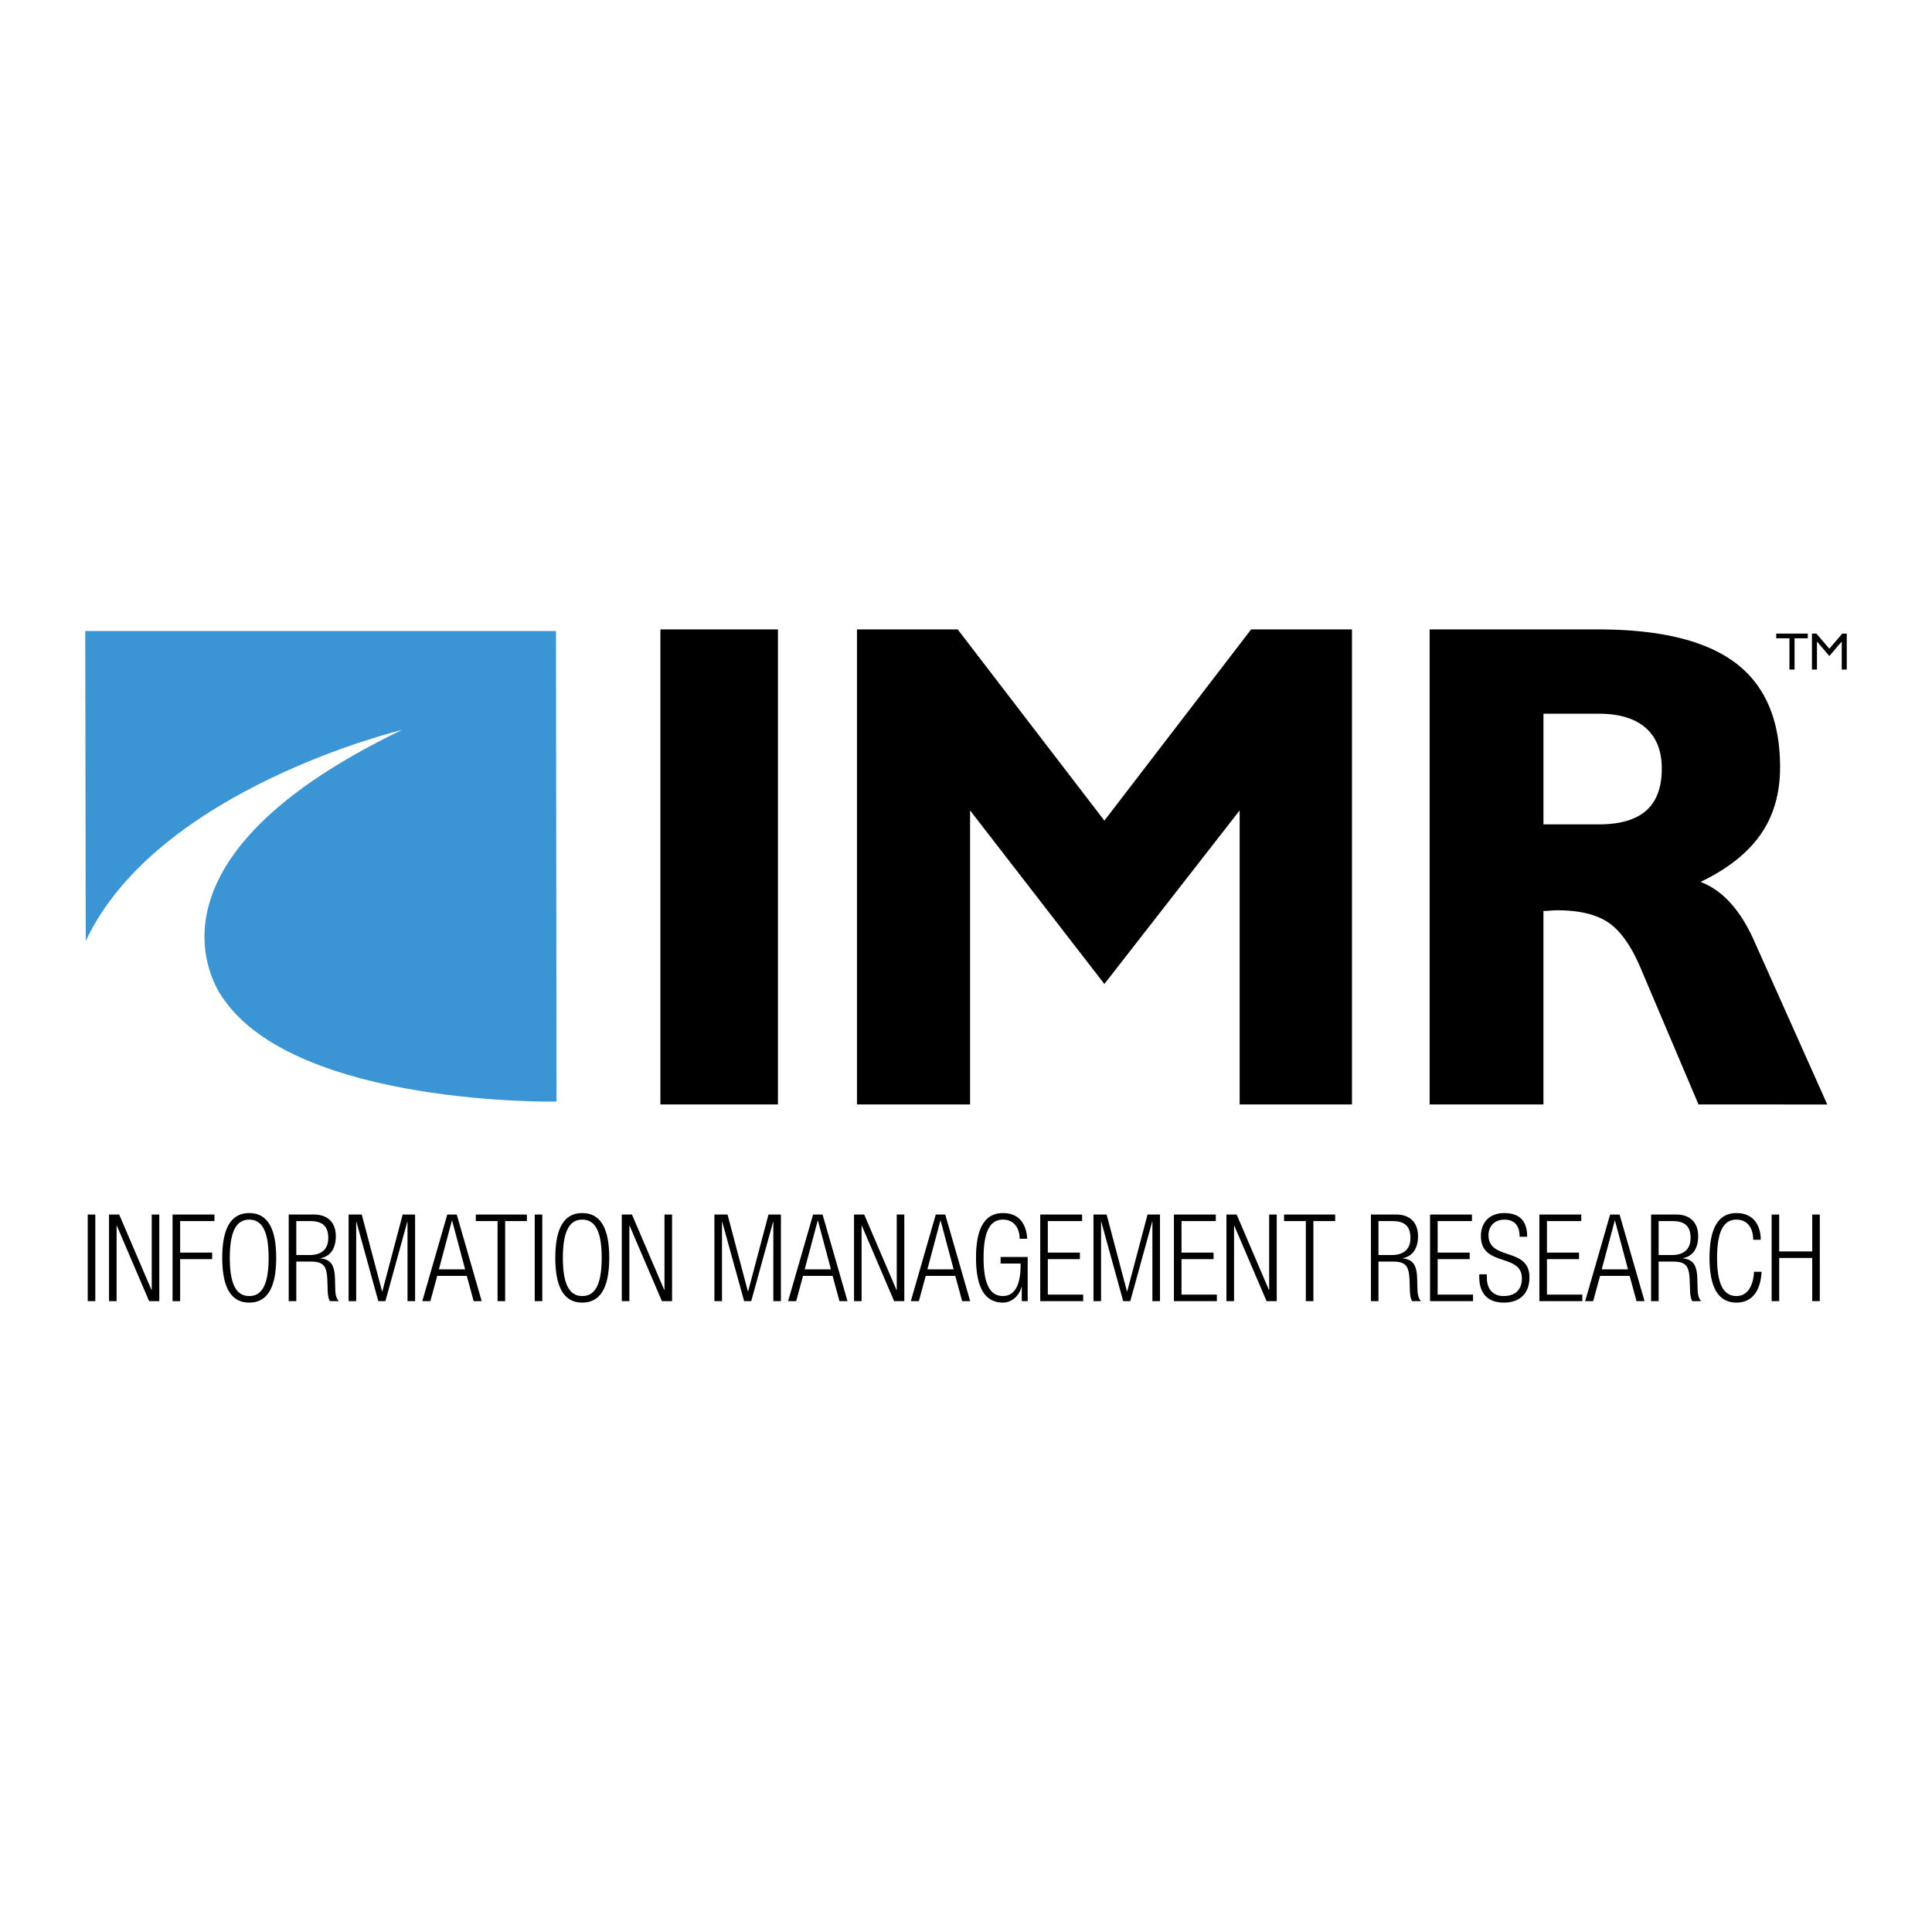
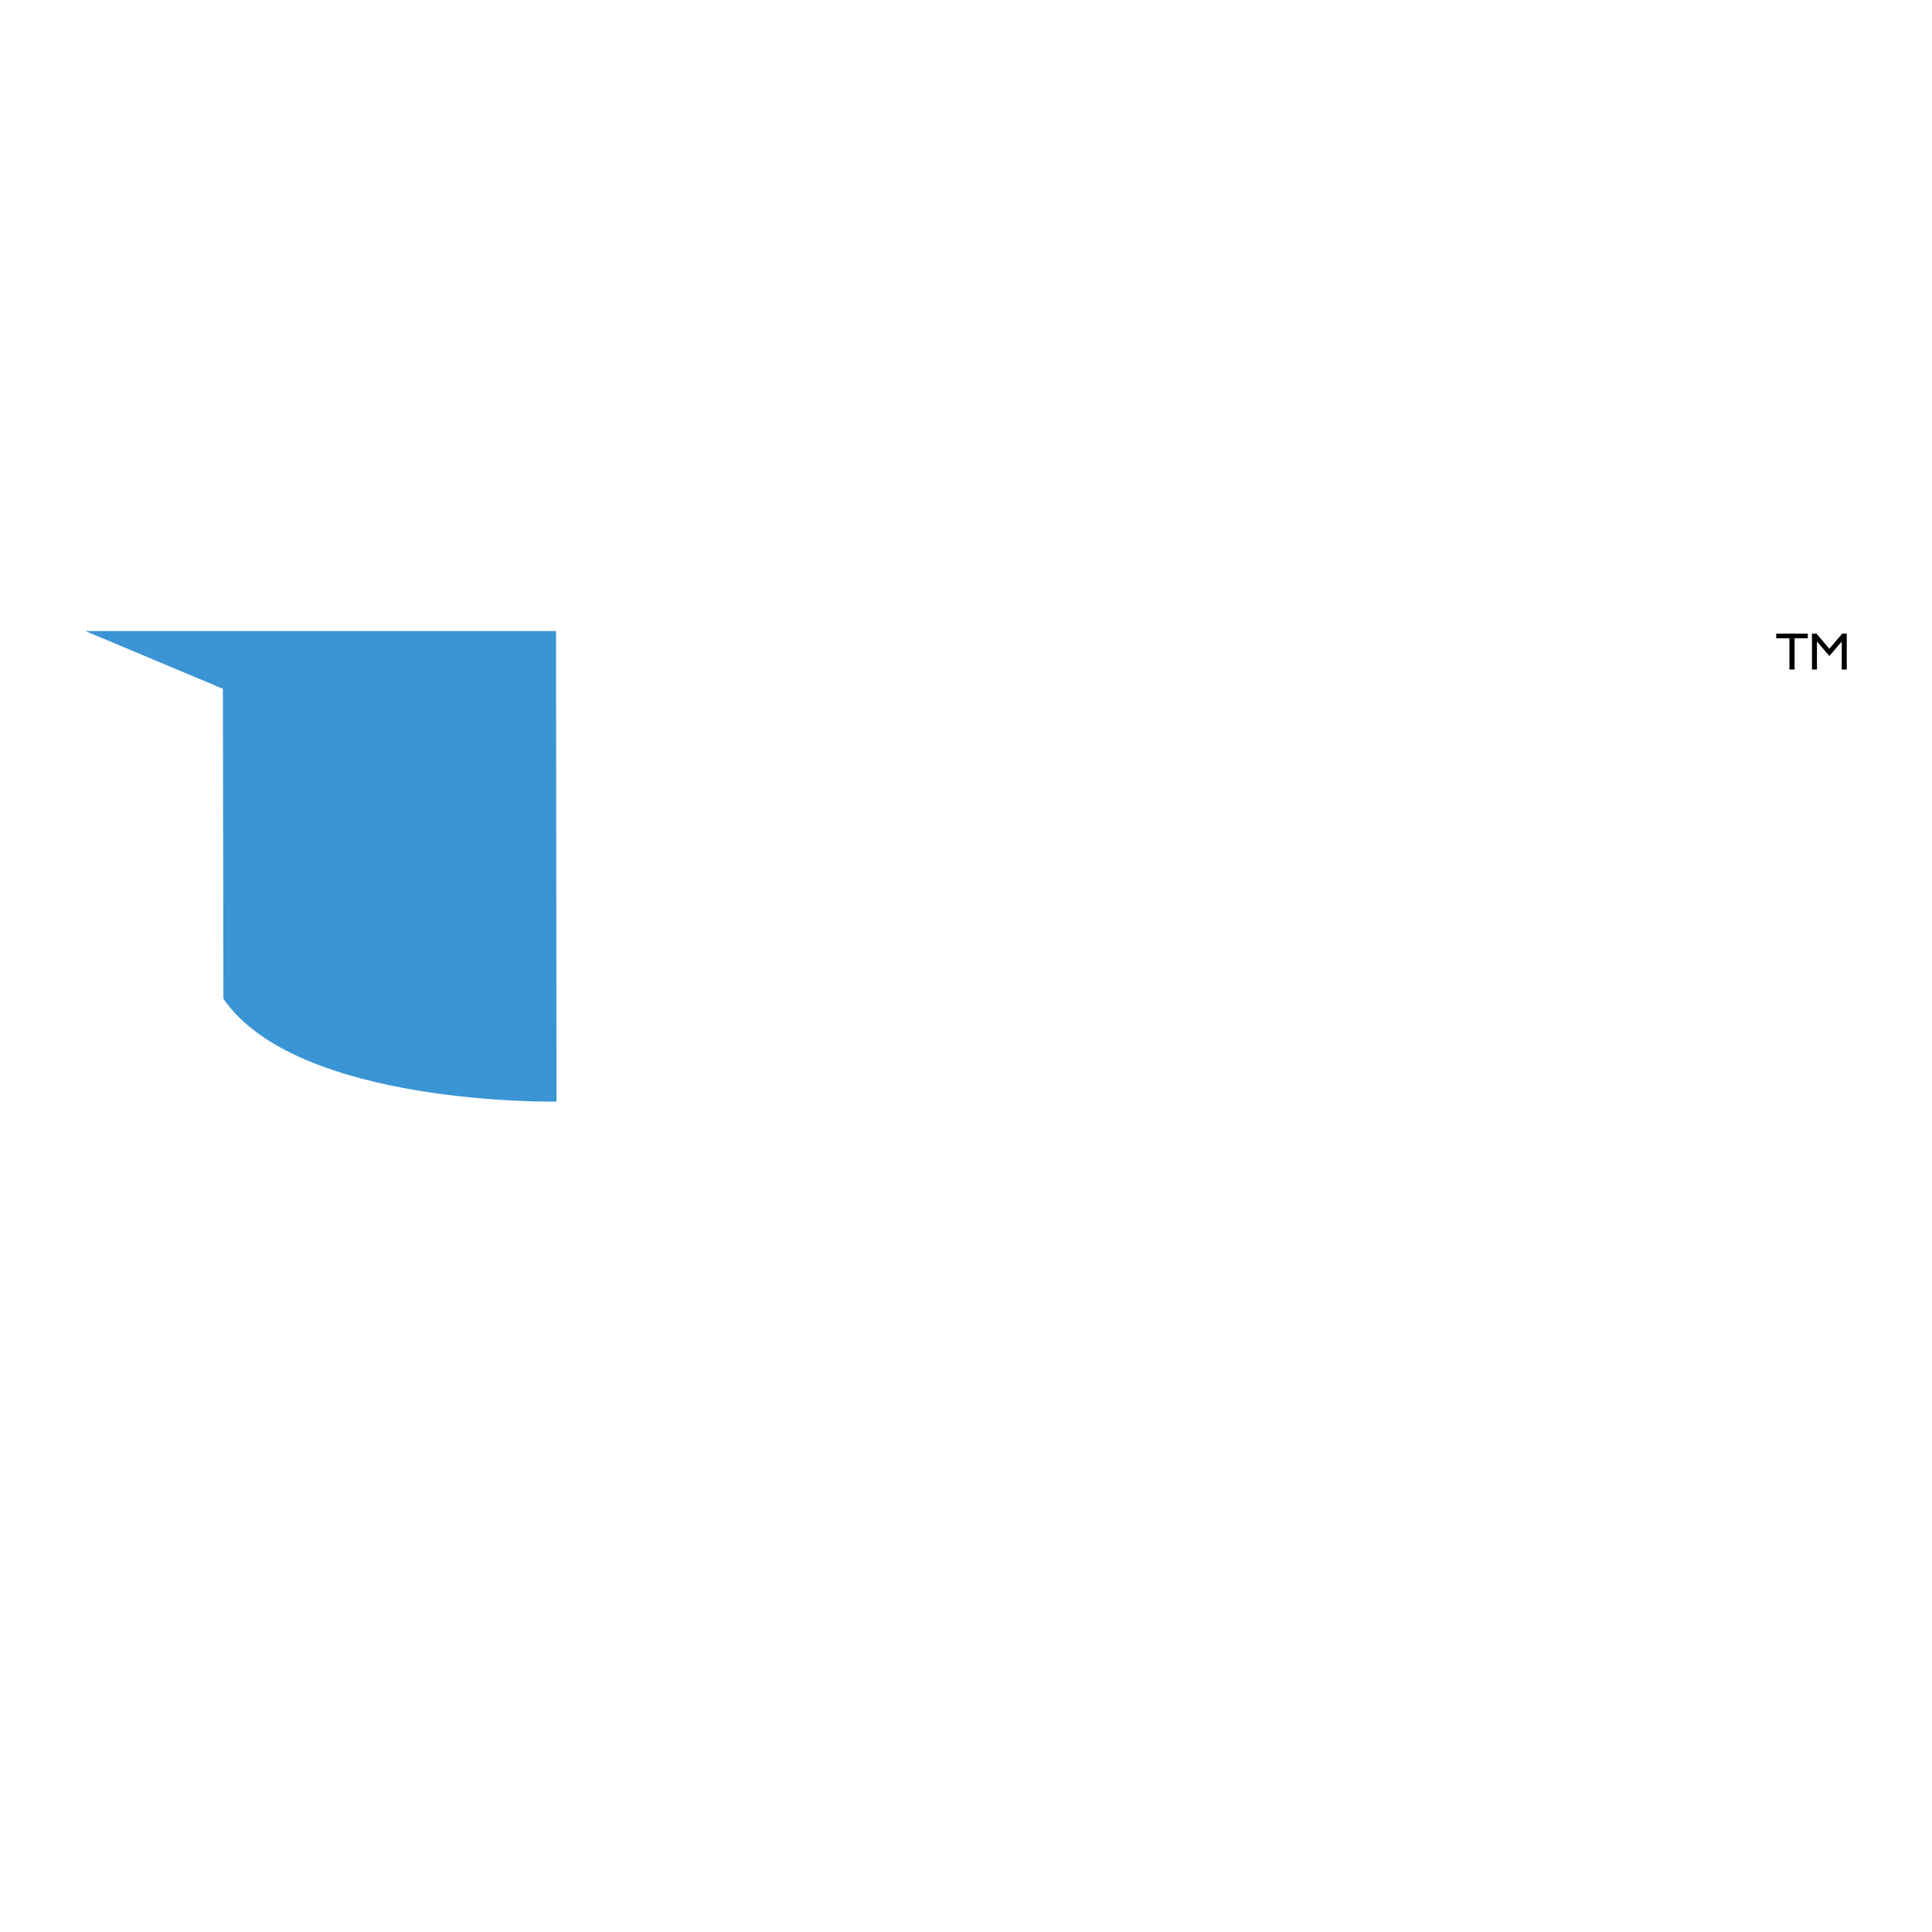
<svg xmlns="http://www.w3.org/2000/svg" width="2500" height="2500" viewBox="0 0 192.756 192.756">
  <g fill-rule="evenodd" clip-rule="evenodd">
    <path fill="#fff" d="M0 0h192.756v192.756H0V0z" />
-     <path d="M65.888 62.797h11.728v47.393H65.888V62.797zM85.502 110.19V62.797H95.55l14.634 19.077 14.64-19.077h10.063v47.393H123.68V80.857l-13.496 17.314-13.399-17.314v29.333H85.502zM142.633 110.19V62.797h16.818c6.182 0 10.752 1.117 13.713 3.352 2.953 2.234 4.434 5.699 4.434 10.393 0 2.621-.648 4.861-1.949 6.722-1.301 1.861-3.297 3.436-5.986 4.723 1.121.429 2.131 1.144 3.027 2.147.896 1.005 1.682 2.274 2.354 3.809l7.262 16.249H169.46l-5.803-13.672c-.928-2.171-1.99-3.663-3.188-4.477-1.199-.815-2.908-1.224-5.123-1.224-.182 0-.412.012-.697.037a8.76 8.76 0 0 1-.66.031v19.305h-11.356v-.002zm16.885-27.942c2.105 0 3.676-.456 4.717-1.37 1.037-.915 1.561-2.308 1.561-4.183 0-1.784-.539-3.144-1.615-4.081-1.072-.935-2.627-1.405-4.662-1.405h-5.529v11.039h5.528zM8.753 121.175h.756v8.639h-.756v-8.639zM10.877 121.175h1.015l3.223 7.525h.023v-7.525h.755v8.639h-1.015l-3.222-7.528h-.022v7.528h-.757v-8.639zM17.216 121.175h4.179v.653h-3.423v3.146h3.197v.653h-3.197v4.187h-.756v-8.639zM24.865 121.029c1.725 0 2.691 1.366 2.691 4.464s-.967 4.467-2.691 4.467c-1.723 0-2.691-1.369-2.691-4.467s.968-4.464 2.691-4.464zm0 8.277c1.205 0 1.936-1.017 1.936-3.812 0-2.793-.73-3.811-1.936-3.811-1.203 0-1.937 1.018-1.937 3.811 0 2.795.734 3.812 1.937 3.812zM28.806 121.175h2.515c1.405 0 2.184.821 2.184 2.164 0 1.043-.399 1.973-1.521 2.19v.025c1.049.098 1.403.715 1.439 2.044l.022.945c.013.471.059.93.354 1.271h-.885c-.177-.302-.211-.752-.225-1.21l-.023-.727c-.047-1.525-.317-2.008-1.674-2.008h-1.43v3.944h-.756v-8.638zm.756 4.042h1.298c1.194 0 1.891-.559 1.891-1.695 0-1.054-.438-1.693-1.807-1.693h-1.383v3.388h.001zM34.78 121.175h1.312l2.029 7.671h.024l2.029-7.671h1.24v8.639h-.756V121.9h-.023l-2.183 7.914h-.708l-2.185-7.914h-.023v7.914h-.756v-8.639zM44.625 121.175h.945l2.49 8.64h-.802l-.686-2.517h-2.95l-.686 2.517h-.803l2.492-8.64zm1.781 5.469l-1.298-4.865h-.022l-1.298 4.865h2.618zM49.643 121.828h-2.172v-.653h5.097v.653h-2.17v7.986h-.755v-7.986zM53.349 121.175h.755v8.639h-.755v-8.639zM58.094 121.029c1.723 0 2.69 1.366 2.69 4.464s-.967 4.467-2.69 4.467c-1.725 0-2.691-1.369-2.691-4.467s.966-4.464 2.691-4.464zm0 8.277c1.203 0 1.937-1.017 1.937-3.812 0-2.793-.733-3.811-1.937-3.811-1.205 0-1.936 1.018-1.936 3.811 0 2.795.731 3.812 1.936 3.812zM62.036 121.175h1.015l3.223 7.525h.022v-7.525h.756v8.639h-1.014l-3.224-7.528h-.022v7.528h-.756v-8.639zM71.277 121.175h1.31l2.031 7.671h.023l2.031-7.671h1.24v8.639h-.757V121.9h-.022l-2.183 7.914h-.708l-2.186-7.914h-.023v7.914h-.756v-8.639zM81.123 121.175h.944l2.49 8.64h-.801l-.686-2.517h-2.951l-.685 2.517h-.804l2.493-8.64zm1.781 5.469l-1.298-4.865h-.022l-1.301 4.865h2.621zM85.205 121.175h1.017l3.221 7.525h.024v-7.525h.756v8.639h-1.016l-3.221-7.528h-.025v7.528h-.756v-8.639zM93.362 121.175h.944l2.491 8.64h-.803l-.683-2.517h-2.952l-.684 2.517h-.803l2.49-8.64zm1.784 5.469l-1.301-4.865h-.022l-1.298 4.865h2.621zM99.832 126.063v-.654h2.701v4.405h-.59v-1.428h-.023c-.258.955-1.016 1.573-1.852 1.573-1.725 0-2.691-1.369-2.691-4.467s.967-4.464 2.691-4.464c1.604 0 2.324 1.075 2.418 2.563h-.754c0-1.038-.557-1.91-1.664-1.91-1.205 0-1.936 1.018-1.936 3.811 0 2.796.73 3.812 1.936 3.812 1.133 0 1.756-1.039 1.756-3.062v-.181h-1.992v.002zM103.785 121.175h4.178v.653h-3.422v3.146h3.199v.653h-3.199v3.533h3.529v.654h-4.285v-8.639zM109.096 121.175h1.312l2.031 7.671h.022l2.029-7.671h1.242v8.639h-.757V121.9h-.024l-2.183 7.914h-.707l-2.184-7.914h-.025v7.914h-.756v-8.639zM117.123 121.175h4.178v.653h-3.422v3.146h3.197v.653h-3.197v3.533h3.529v.654h-4.285v-8.639zM122.363 121.175h1.018l3.221 7.525h.023v-7.525h.756v8.639h-1.016l-3.22-7.528h-.024v7.528h-.758v-8.639zM130.283 121.828h-2.172v-.653h5.1v.653h-2.172v7.986h-.756v-7.986zM136.777 121.175h2.514c1.404 0 2.184.821 2.184 2.164 0 1.043-.4 1.973-1.523 2.19v.025c1.051.098 1.406.715 1.439 2.044l.025.945c.012.471.059.93.354 1.271h-.885c-.178-.302-.213-.752-.225-1.21l-.023-.727c-.047-1.525-.318-2.008-1.676-2.008h-1.43v3.944h-.754v-8.638zm.754 4.042h1.299c1.191 0 1.889-.559 1.889-1.695 0-1.054-.436-1.693-1.807-1.693h-1.381v3.388zM142.678 121.175h4.177v.653h-3.421v3.146h3.199v.653h-3.199v3.533h3.529v.654h-4.285v-8.639zM151.613 123.39c0-1.066-.484-1.707-1.512-1.707-1.023 0-1.592.69-1.592 1.548 0 2.578 4.084 1.162 4.084 4.201 0 1.668-1.016 2.528-2.549 2.528-1.582 0-2.457-.872-2.457-2.564v-.257h.756v.329c0 1.101.568 1.838 1.676 1.838 1.062 0 1.818-.545 1.818-1.757 0-2.563-4.086-1.098-4.086-4.232 0-1.356.863-2.287 2.326-2.287 1.57 0 2.289.821 2.289 2.36h-.753zM153.584 121.175h4.18v.653h-3.424v3.146h3.201v.653h-3.201v3.533h3.529v.654h-4.285v-8.639zM160.643 121.175h.943l2.492 8.64h-.803l-.684-2.517h-2.953l-.684 2.517h-.801l2.49-8.64zm1.783 5.469l-1.299-4.865h-.023l-1.299 4.865h2.621zM164.729 121.175h2.514c1.402 0 2.184.821 2.184 2.164 0 1.043-.402 1.973-1.523 2.19v.025c1.051.098 1.406.715 1.439 2.044l.025.945c.01.471.059.93.354 1.271h-.885c-.178-.302-.213-.752-.225-1.21l-.025-.727c-.045-1.525-.318-2.008-1.676-2.008h-1.428v3.944h-.754v-8.638zm.753 4.042h1.299c1.191 0 1.889-.559 1.889-1.695 0-1.054-.438-1.693-1.807-1.693h-1.381v3.388zM175.754 126.887c-.107 1.972-.996 3.073-2.504 3.073-1.725 0-2.691-1.369-2.691-4.467s.967-4.464 2.691-4.464c1.711 0 2.42 1.246 2.42 2.662h-.754c0-1.174-.58-2.009-1.666-2.009-1.205 0-1.936 1.018-1.936 3.811 0 2.796.73 3.812 1.936 3.812 1.061 0 1.666-.933 1.748-2.419h.756v.001zM180.805 125.507h-3.295v4.307h-.754v-8.639h.754v3.678h3.295v-3.678h.756v8.639h-.756v-4.307z" />
-     <path d="M8.504 62.956h46.971l.052 46.953s-25.845.469-33.238-10.261c0 0-10.448-13.235 17.802-26.815 0 0-24.404 5.848-31.537 21.051l-.05-30.928z" fill="#3b95d4" />
+     <path d="M8.504 62.956h46.971l.052 46.953s-25.845.469-33.238-10.261l-.05-30.928z" fill="#3b95d4" />
    <path d="M178.533 66.802V63.68h-1.318v-.466h3.15v.466h-1.32v3.122h-.512zM180.779 66.802v-3.588h.446l1.289 1.51 1.291-1.51h.447v3.588h-.5v-2.8l-1.238 1.448-1.235-1.448v2.8h-.5z" />
  </g>
</svg>